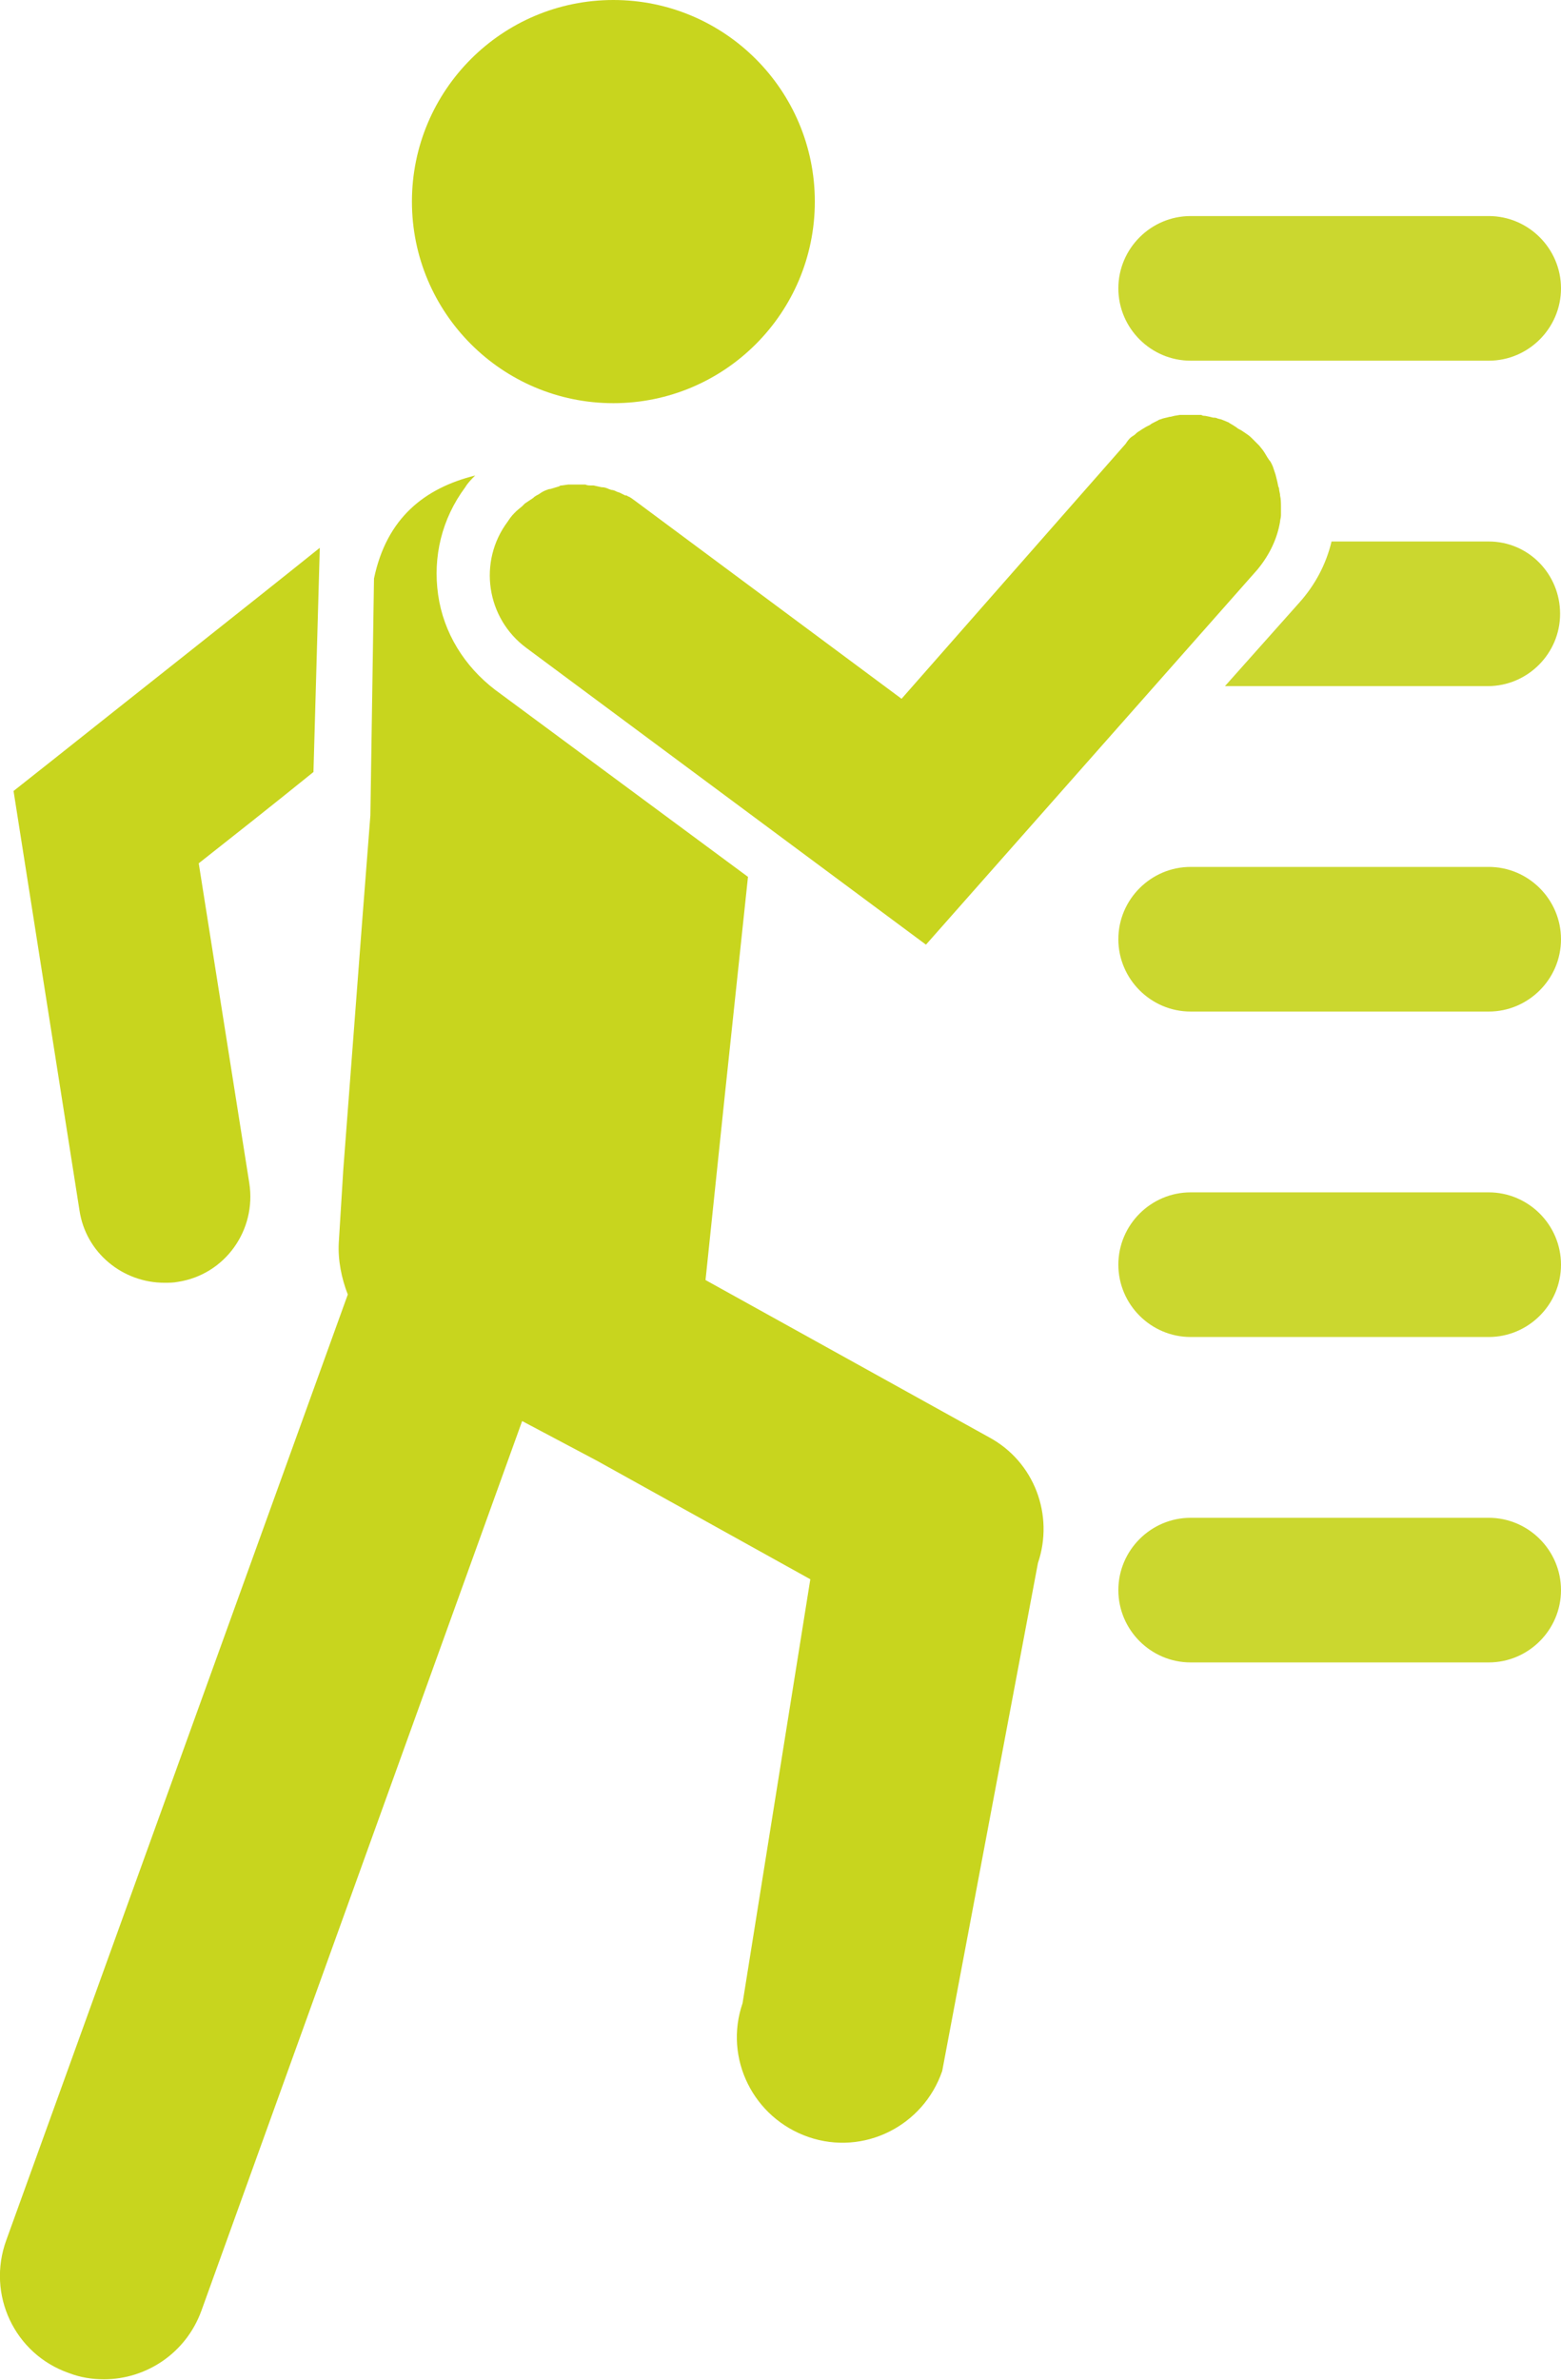
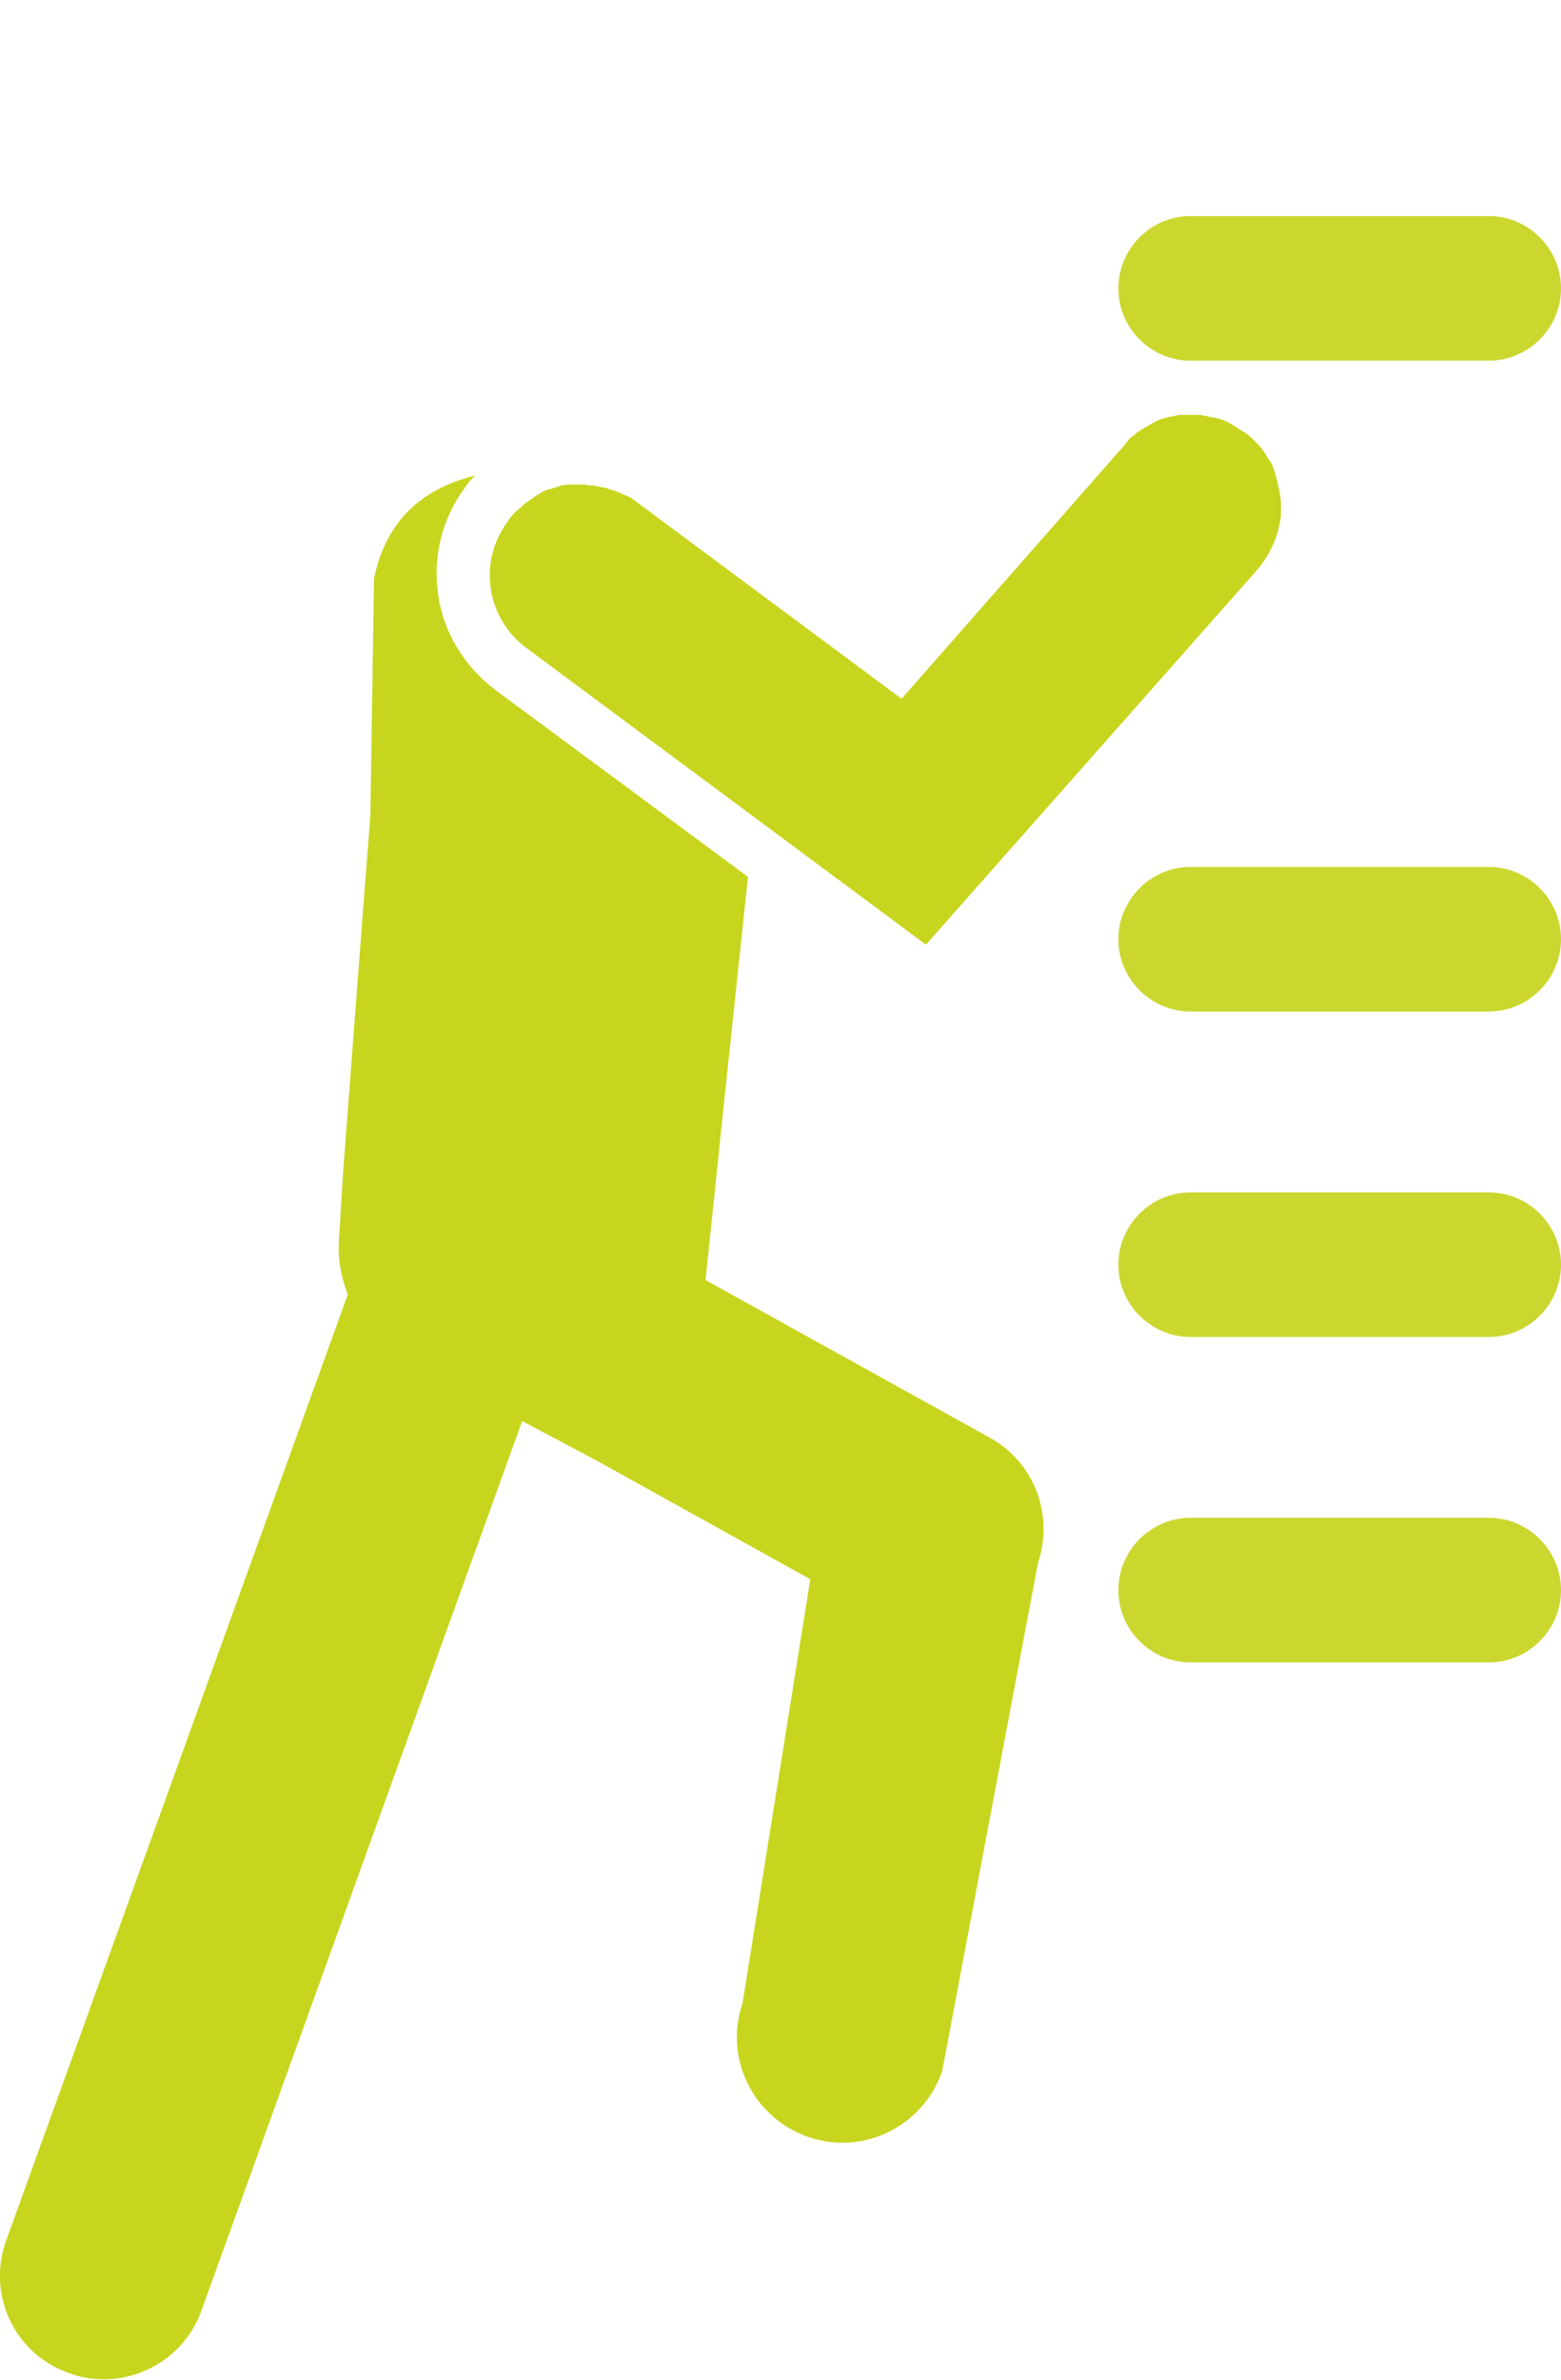
<svg xmlns="http://www.w3.org/2000/svg" viewBox="0 0 172.8 263.3" enable-background="new 0 0 172.8 263.3">
-   <path fill="#C8D51E" d="M5.8 84.1l-4.3 3.4 7.3 46.4c.7 4.7 4.8 8 9.4 8 .5 0 1 0 1.5-.1 5.2-.8 8.7-5.7 7.9-10.9l-5.6-35.4c3.3-2.6 8-6.3 12.7-10.1l.7-24.8c-7.6 6.1-21.3 16.9-29.6 23.5z" />
-   <circle fill="#C8D51E" cx="67.9" cy="22.3" r="22.3" />
  <path fill="#CBD72F" d="M164.8 39.9h-33c-4.4 0-8-3.6-8-8s3.6-8 8-8h33c4.4 0 8 3.6 8 8s-3.6 8-8 8zM164.8 111.9h-33c-4.4 0-8-3.6-8-8s3.6-8 8-8h33c4.4 0 8 3.6 8 8s-3.6 8-8 8zM164.8 147.9h-33c-4.4 0-8-3.6-8-8s3.6-8 8-8h33c4.4 0 8 3.6 8 8s-3.6 8-8 8zM164.8 183.9h-33c-4.4 0-8-3.6-8-8s3.6-8 8-8h33c4.4 0 8 3.6 8 8s-3.6 8-8 8z" />
  <path fill="#C8D51E" d="M48.5 65.8c-.6-4.2.4-8.4 3-11.9.3-.5.7-.9 1.1-1.3-5.6 1.4-9.8 4.7-11.2 11.4l-.4 26.2-.9 11.6-2.1 27.6-.5 8.1c-.1 1.9.3 3.9 1 5.7l-37.8 104.6c-2.2 6 .9 12.6 6.9 14.7 1.3.5 2.6.7 3.9.7 4.7 0 9.1-2.9 10.8-7.6l35.5-98.4 8.3 4.4 23.6 13.1-7.5 46.9c-2.1 6.1 1.2 12.7 7.3 14.8 6.1 2.1 12.7-1.2 14.8-7.3l10.6-56.2c1.8-5.3-.4-11.2-5.4-13.9l-31.4-17.4 2.1-20.1 2.6-24.5-28-20.7c-3.4-2.6-5.7-6.3-6.3-10.5zM141.7 57.7c0-.2.1-.4.1-.7v-.9c0-.4 0-.9-.1-1.3v-.1l-.1-.5c0-.1 0-.2-.1-.4l-.1-.5-.1-.4-.1-.4-.2-.6-.1-.3c-.1-.2-.2-.5-.4-.7l-.2-.3-.3-.5-.2-.3-.4-.5-.2-.2-.7-.7c-.2-.2-.5-.4-.8-.6l-.3-.2c-.2-.1-.4-.2-.5-.3l-.3-.2-.5-.3c-.1-.1-.2-.1-.4-.2l-.5-.2-.4-.1c-.2-.1-.3-.1-.5-.1l-.4-.1-.5-.1c-.1 0-.3 0-.4-.1h-2.4l-.6.1-.4.1c-.2 0-.4.1-.5.1l-.4.1c-.2.1-.4.1-.5.2l-.4.2c-.2.1-.4.2-.5.3l-.4.2-.5.3-.3.2c-.2.1-.4.3-.5.4l-.3.2c-.3.2-.5.5-.7.8l-24.8 28.2-29.5-21.9c-.3-.2-.5-.4-.8-.5-.1-.1-.2-.1-.3-.1l-.6-.3-.3-.1c-.2-.1-.4-.2-.6-.2l-.3-.1c-.2-.1-.5-.2-.7-.2h-.1l-.9-.2h-.3c-.2 0-.4 0-.6-.1h-1.9l-.7.1c-.1 0-.2 0-.3.1l-1 .3h-.1c-.3.1-.6.2-.9.4l-.3.2c-.2.1-.4.2-.6.4l-.3.2-.6.4-.3.3-.6.5-.3.3c-.3.3-.5.6-.7.9-3.3 4.4-2.4 10.7 2.1 14l44.2 32.8 36.7-41.5c1.4-1.7 2.2-3.5 2.5-5.3z" />
-   <path fill="#CBD72F" d="M164.8 59.9h-17.4c-.6 2.5-1.8 4.8-3.6 6.8l-8.2 9.2h29.1c4.4 0 8-3.6 8-8s-3.5-8-7.9-8z" />
</svg>